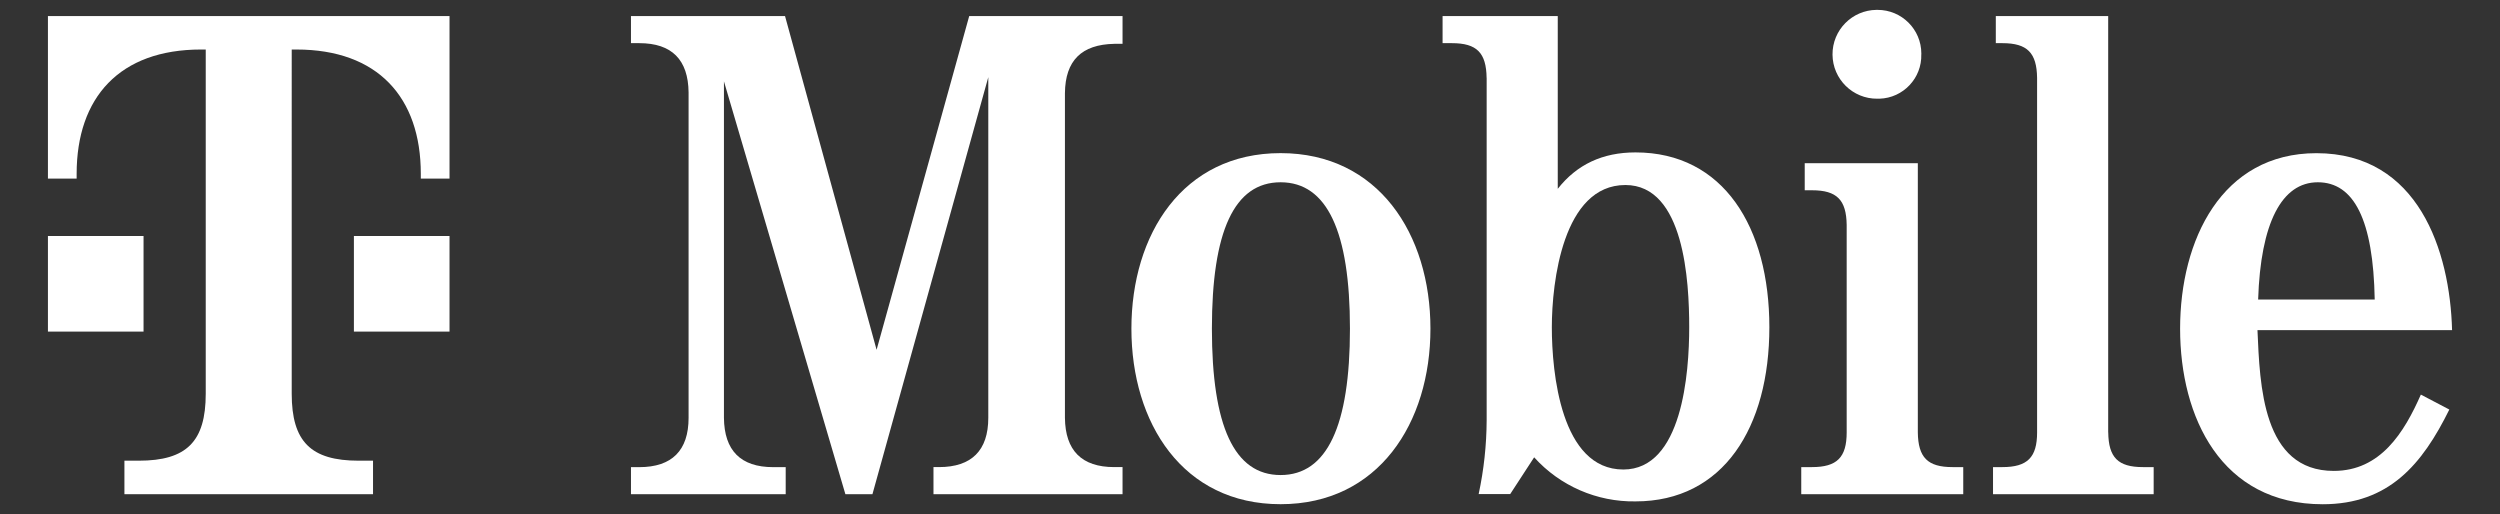
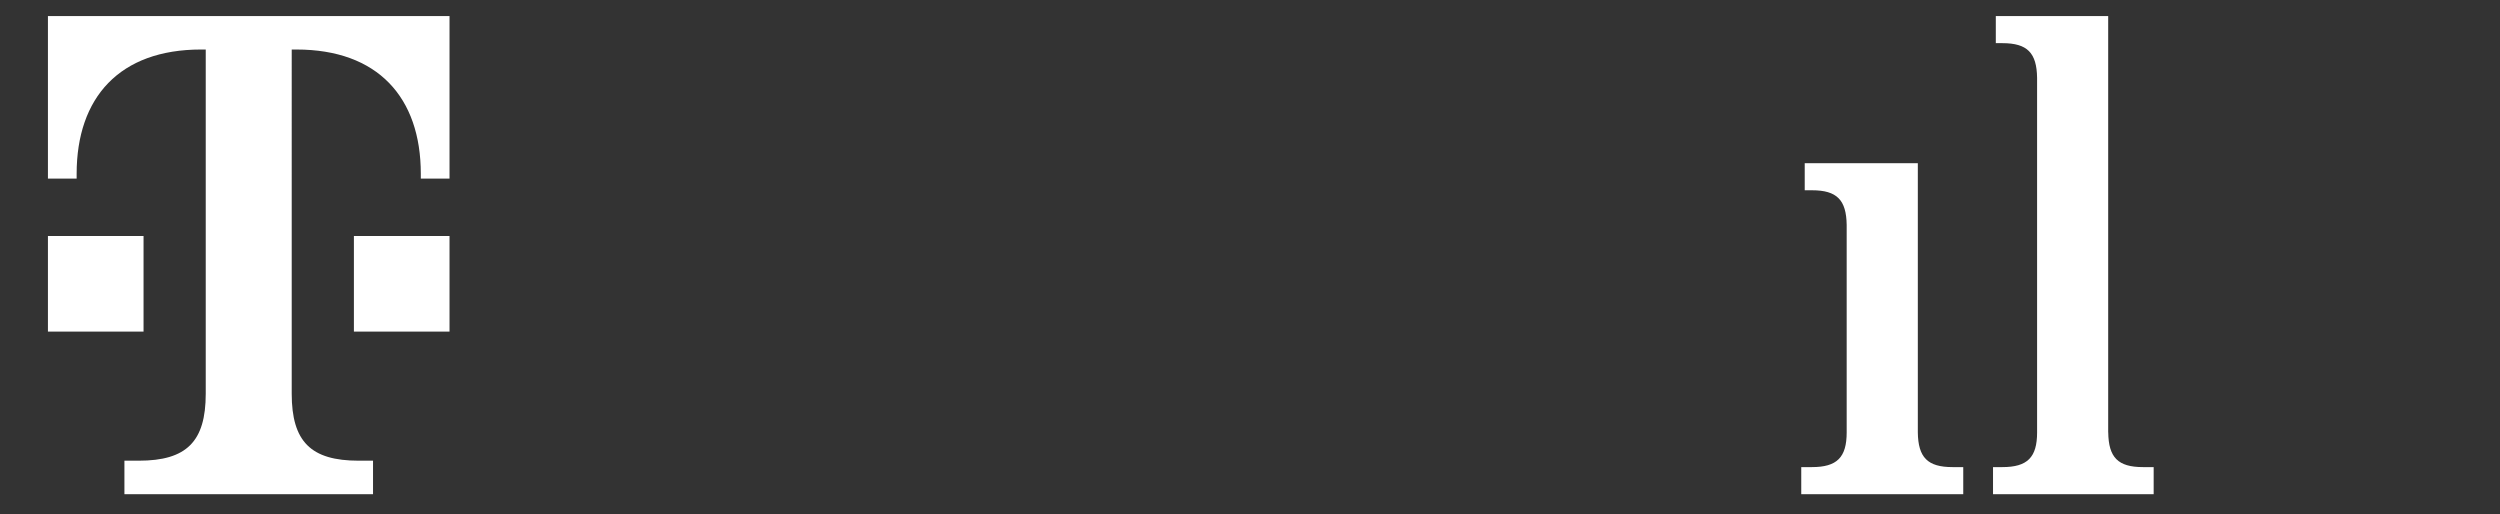
<svg xmlns="http://www.w3.org/2000/svg" id="svg119" viewBox="0 0 519 106.72">
  <rect x="0" y="0" width="519" height="106.72" fill="#333333" stroke="none" />
  <defs>
    <style>.cls-1{fill:#fff;}</style>
  </defs>
  <g id="g1088">
-     <path id="path1090" class="cls-1" d="M205.17,16.02l-24.05,86.57h-5.62l-25.21-85.7v69.86c.07,6.77,3.46,10.23,10.23,10.23h2.59v5.62h-32.12v-5.62h1.73c6.77,0,10.23-3.46,10.23-10.23V19.19c-.07-6.77-3.46-10.23-10.23-10.23h-1.73V3.33h31.98l19.01,69.29L201.21,3.33h31.83v5.77h-1.73c-6.77.14-10.16,3.46-10.23,10.23v67.41c.07,6.77,3.46,10.23,10.23,10.23h1.73v5.62h-39.25v-5.62h1.15c6.77,0,10.23-3.46,10.23-10.23V16.02Z" />
-   </g>
+     </g>
  <g id="g1092">
-     <path id="path1094" class="cls-1" d="M251.59,68.23c0,20.17,4.61,30.39,14.26,30.39s14.4-10.23,14.4-30.39-4.75-30.39-14.4-30.39-14.26,10.23-14.26,30.39ZM296.96,68.23c0,19.59-10.8,36.44-31.11,36.44s-30.97-16.85-30.97-36.44,10.66-36.44,30.97-36.44,31.11,16.85,31.11,36.44" />
-   </g>
+     </g>
  <g id="g1096">
-     <path id="path1098" class="cls-1" d="M322.16,67.94c0,9.36,1.87,29.53,14.84,29.53,12.24,0,13.68-20.02,13.68-29.53s-1.01-29.53-13.25-29.53c-12.96,0-15.27,20.17-15.27,29.53M308.62,16.16c-.07-5.19-2.02-7.2-7.2-7.2h-1.94V3.33h23.91v35.87c3.96-5.04,9.29-7.56,16.13-7.56,18.29,0,27.8,15.56,27.8,36.3s-9.51,36.15-27.8,36.15c-8,.12-15.67-3.21-21.03-9.15l-4.97,7.63h-6.55c1.08-5.04,1.64-10.18,1.66-15.34V16.16Z" />
-   </g>
+     </g>
  <g id="g1100">
    <path id="path1102" class="cls-1" d="M398.14,89.77c.07,5.19,2.02,7.2,7.2,7.2h2.23v5.62h-33.63v-5.62h2.23c5.19,0,7.2-2.02,7.2-7.2v-43.07c-.07-5.19-2.02-7.2-7.2-7.2h-1.51v-5.62h23.48v55.89Z" />
  </g>
  <g id="g1104">
-     <path id="path1106" class="cls-1" d="M398.86,11.27c.15,4.94-3.74,9.07-8.68,9.22-.15,0-.31,0-.46,0-5.09.04-9.25-4.06-9.29-9.15-.04-5.09,4.06-9.25,9.15-9.29.07,0,.14,0,.21,0,5.01,0,9.07,4.05,9.08,9.06,0,.05,0,.1,0,.16" />
-   </g>
+     </g>
  <g id="g1108">
    <path id="path1110" class="cls-1" d="M437.67,89.77c.07,5.19,2.02,7.2,7.2,7.2h2.23v5.62h-33.35v-5.62h1.95c5.19,0,7.2-2.02,7.2-7.2V16.16c-.07-5.18-2.02-7.2-7.2-7.2h-1.37V3.33h23.33v86.43Z" />
  </g>
  <g id="g1112">
-     <path id="path1114" class="cls-1" d="M492.99,62.18c-.29-16.56-4.32-24.34-11.81-24.34s-11.88,8.43-12.39,24.34h24.2ZM468.65,68.52c.5,11.45,1.01,29.24,15.84,29.24,9.72,0,14.62-7.99,18.08-15.84l5.91,3.1c-5.62,11.38-12.53,19.66-26.29,19.66-21.03,0-29.6-18.01-29.6-36.44s8.64-36.44,28.3-36.44c21.17,0,27.73,20.31,28.16,36.73h-40.4Z" />
-   </g>
+     </g>
  <path id="path1116" class="cls-1" d="M73.47,68.84h19.85v-19.85h-19.85v19.85ZM9.95,3.33v33.75h5.96v-.99c0-15.88,8.93-25.81,25.81-25.81h.99v71.46c0,9.93-3.97,13.9-13.9,13.9h-2.98v6.95h51.61v-6.95h-2.98c-9.93,0-13.9-3.97-13.9-13.9V10.28h.99c16.87,0,25.81,9.93,25.81,25.81v.99h5.96V3.33H9.95ZM29.8,68.84H9.95v-19.85h19.85v19.85Z" />
</svg>